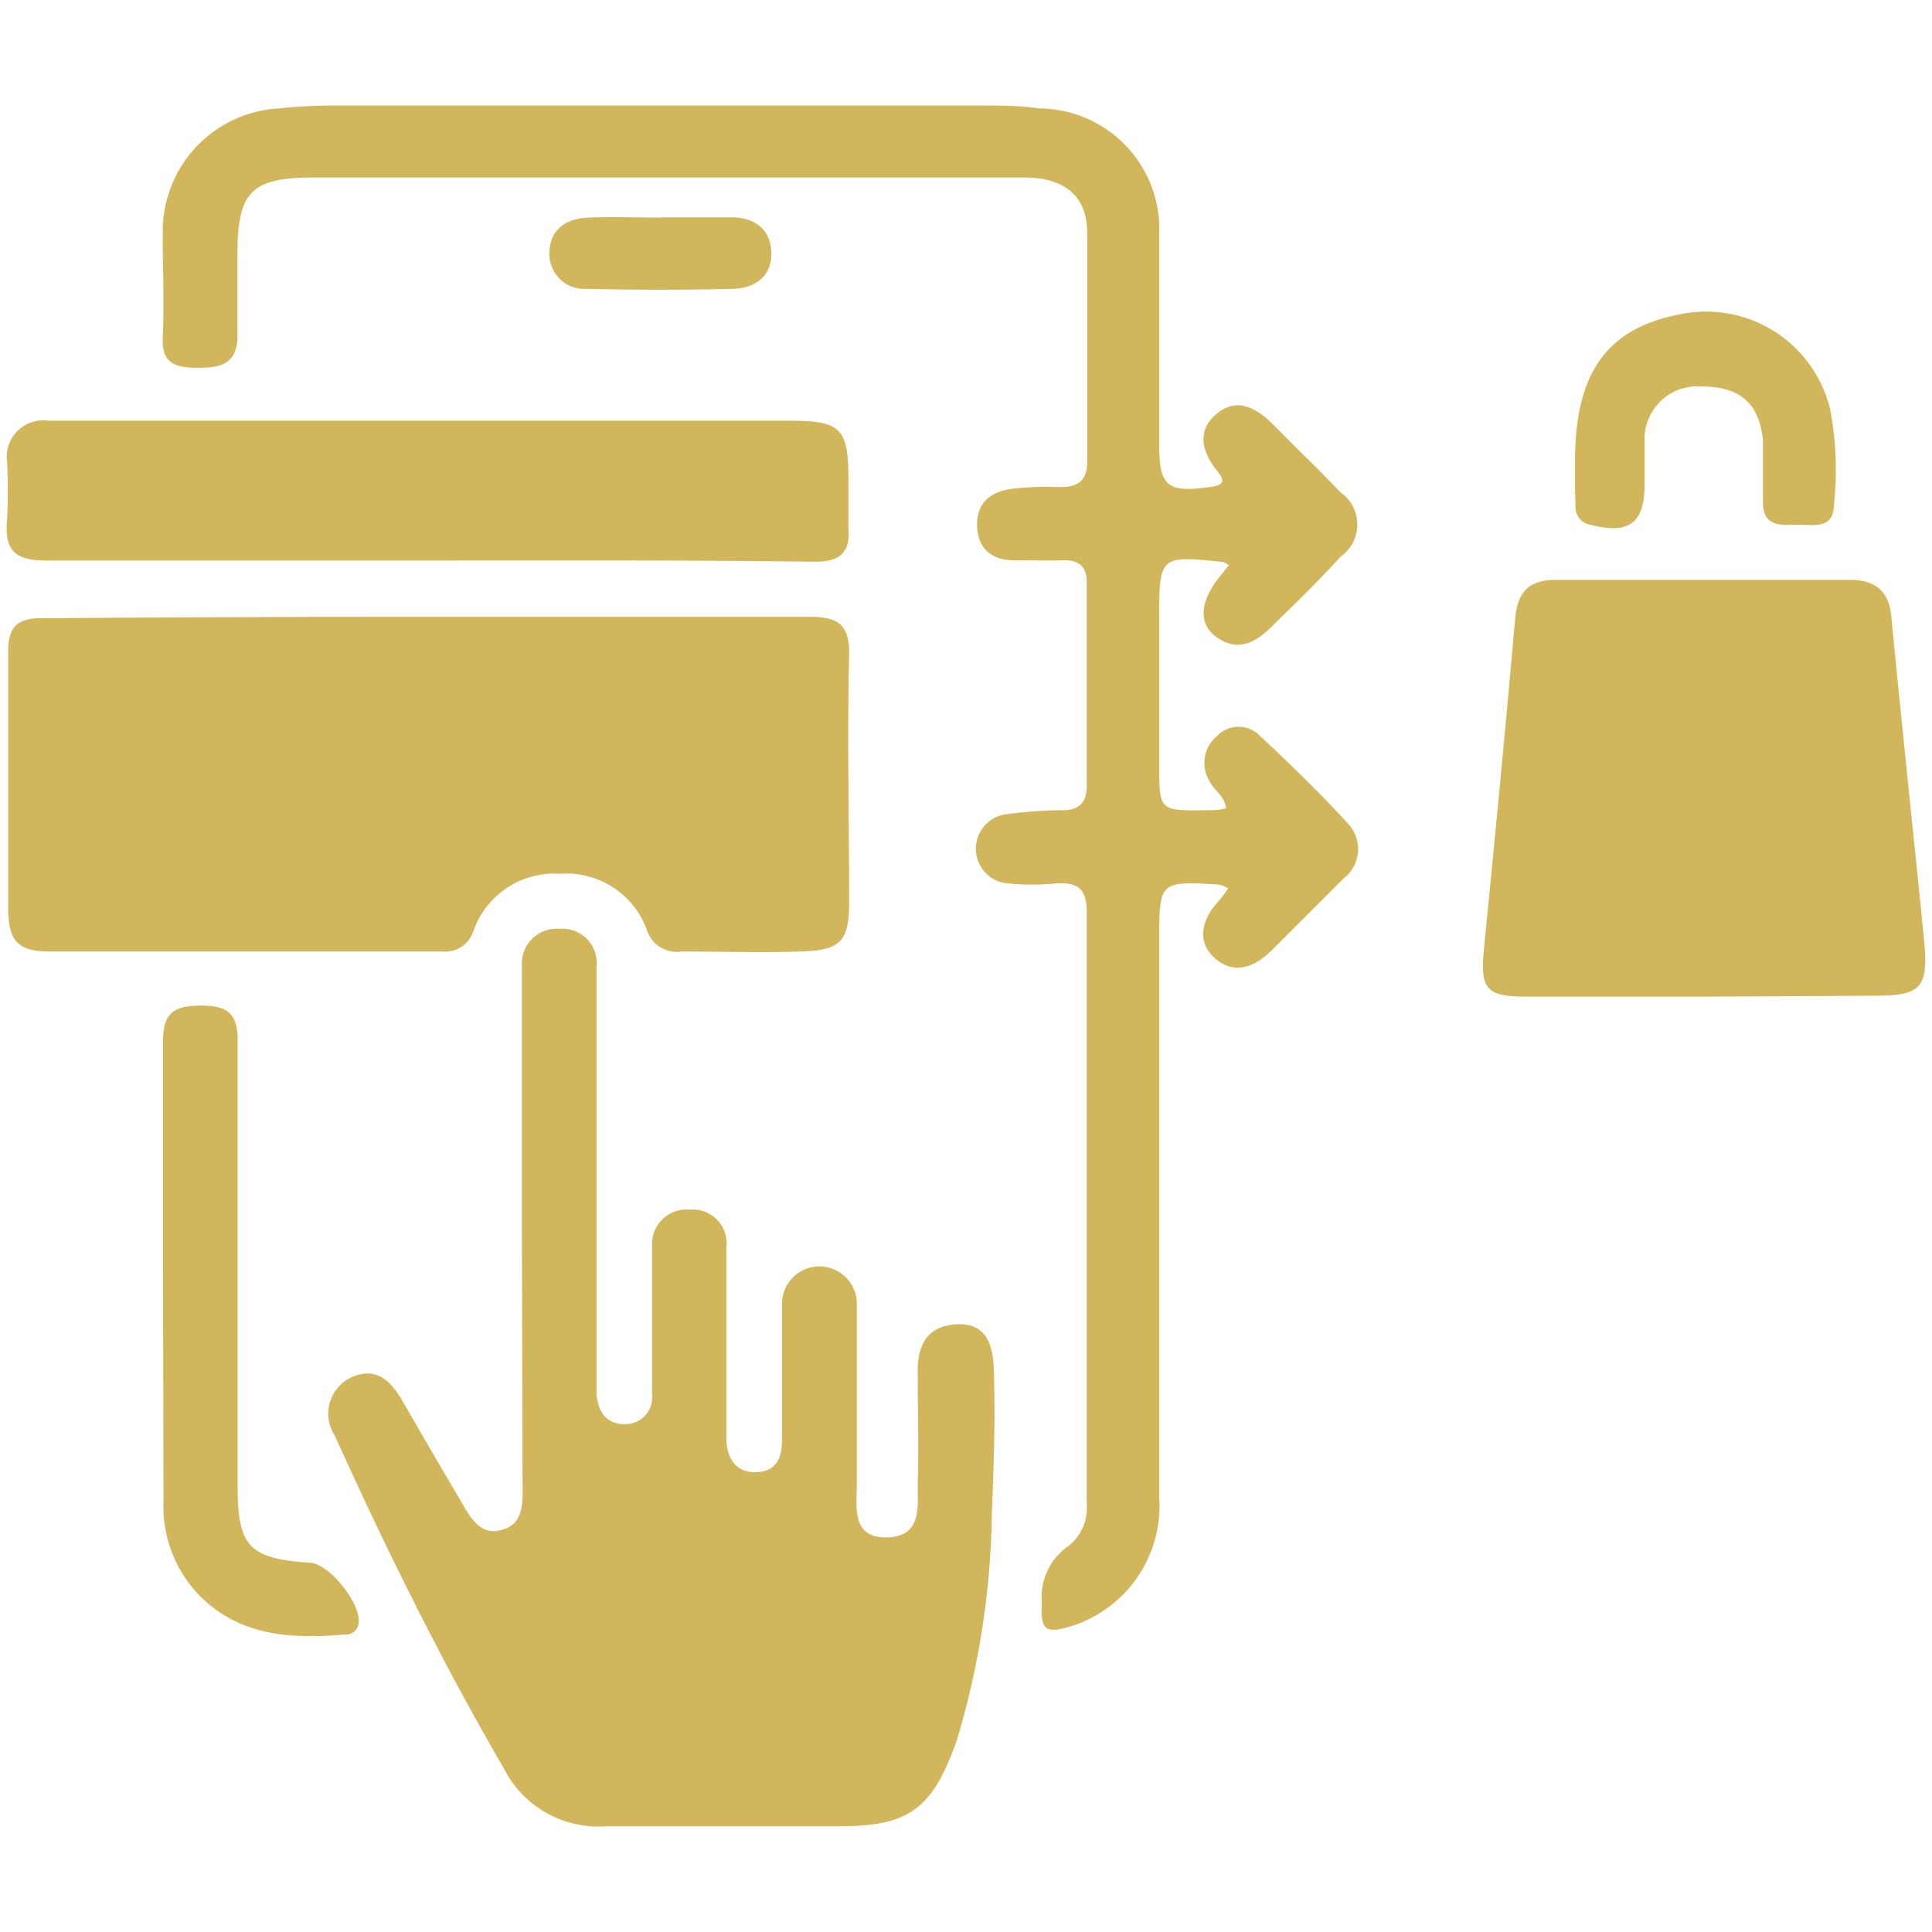
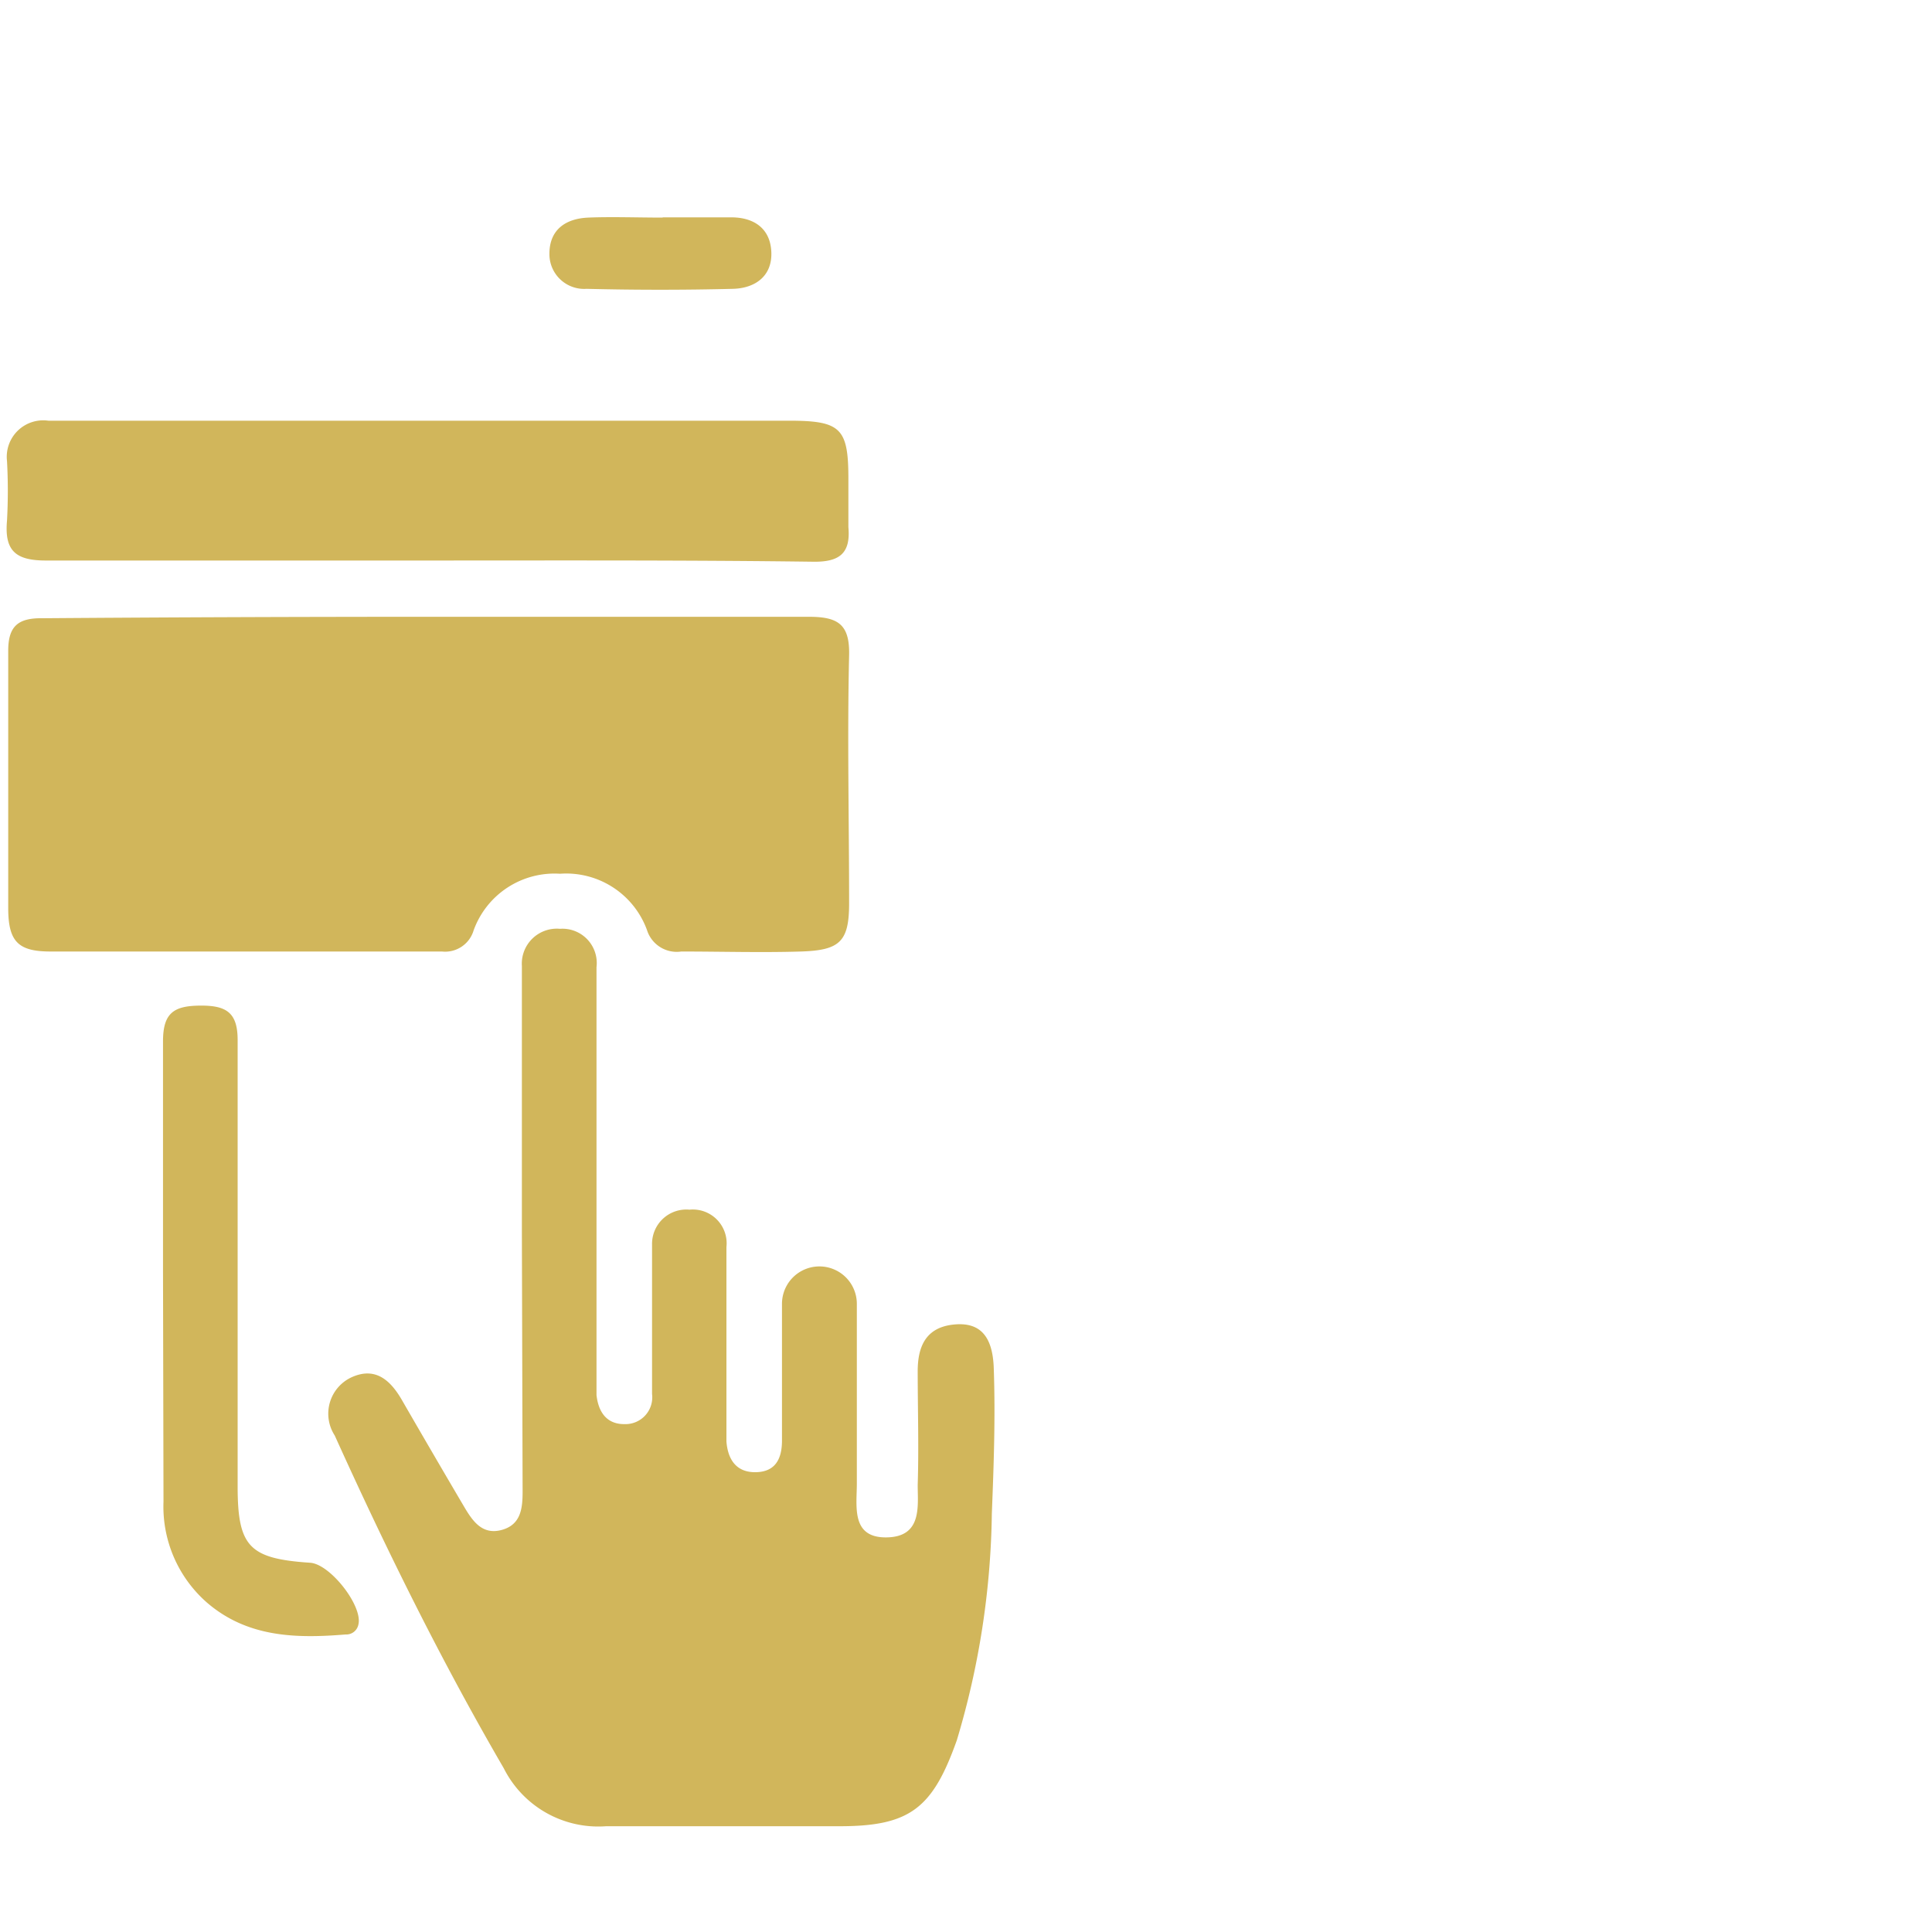
<svg xmlns="http://www.w3.org/2000/svg" id="Layer_1" data-name="Layer 1" viewBox="0 0 80 80">
  <defs>
    <style>.cls-1{fill:#d1b65b;}</style>
  </defs>
  <path class="cls-1" d="M21.61,51V41c0-.33,0-.66,0-1a1.45,1.45,0,0,1,1.58-1.54,1.42,1.42,0,0,1,1.51,1.59c0,2.11,0,4.21,0,6.32v10.4c0,.33,0,.67,0,1,.08.7.42,1.21,1.17,1.2A1.11,1.11,0,0,0,27,57.72c0-1.57,0-3.14,0-4.71,0-.5,0-1,0-1.49a1.42,1.42,0,0,1,1.55-1.43,1.4,1.4,0,0,1,1.53,1.55c0,2.31,0,4.63,0,6.94,0,.37,0,.74,0,1.11.06.76.42,1.29,1.23,1.27s1.06-.57,1.07-1.27c0-1.28,0-2.56,0-3.84,0-.62,0-1.24,0-1.86a1.55,1.55,0,1,1,3.1,0c0,2.48,0,4.95,0,7.43,0,.95-.25,2.26,1.23,2.24S38,62.37,38,61.49c.05-1.57,0-3.14,0-4.71,0-1,.32-1.8,1.46-1.93s1.65.5,1.69,1.82c.07,2,0,4-.08,6a34.05,34.05,0,0,1-1.45,9.39c-1,2.81-1.93,3.56-4.85,3.56-3.22,0-6.45,0-9.67,0a4.38,4.38,0,0,1-4.24-2.4c-2.6-4.47-4.88-9.09-7-13.78a1.66,1.66,0,0,1,.72-2.42c1-.44,1.62.17,2.09,1q1.27,2.2,2.56,4.39c.35.59.75,1.16,1.55.94s.86-.91.86-1.6Z" />
  <path class="cls-1" d="M17.77,25.54c5.24,0,10.48,0,15.72,0,1.2,0,1.7.3,1.67,1.59-.08,3.42,0,6.85,0,10.27,0,1.59-.38,1.95-2,2s-3.3,0-4.95,0a1.29,1.29,0,0,1-1.42-.89,3.56,3.56,0,0,0-3.6-2.33,3.56,3.56,0,0,0-3.58,2.35,1.23,1.23,0,0,1-1.31.87c-5.4,0-10.8,0-16.21,0-1.35,0-1.75-.42-1.75-1.81,0-3.54,0-7.09,0-10.64,0-1,.39-1.36,1.39-1.35C7.05,25.56,12.41,25.54,17.77,25.54Z" />
-   <path class="cls-1" d="M50.89,23.4c-.17-.09-.2-.13-.24-.13C48,23,48,23,48,25.7v5.95c0,1.91,0,1.93,1.92,1.9.28,0,.56,0,.85-.08-.06-.51-.48-.72-.66-1.08a1.45,1.45,0,0,1,.28-1.91,1.23,1.23,0,0,1,1.79,0c1.27,1.18,2.51,2.39,3.68,3.67a1.54,1.54,0,0,1-.23,2.23c-1,1-2,2-3,3-.68.66-1.51,1-2.31.31s-.56-1.63.15-2.39c.13-.15.24-.31.39-.51a1.19,1.19,0,0,0-.38-.16C48,36.48,48,36.48,48,39c0,7.68,0,15.36,0,23a5.22,5.22,0,0,1-3.62,5.33c-1.12.34-1.3.17-1.24-1a2.56,2.56,0,0,1,1.11-2.32A2,2,0,0,0,45,62.29Q45,50,45,37.77c0-1-.4-1.24-1.27-1.19a10.07,10.07,0,0,1-2,0,1.44,1.44,0,0,1-.09-2.86A18.25,18.25,0,0,1,44,33.55c.67,0,1-.31,1-1q0-4.21,0-8.43c0-.7-.36-.94-1-.92s-1.33,0-2,0c-.89,0-1.51-.44-1.54-1.42s.58-1.42,1.44-1.54a13.07,13.07,0,0,1,2-.07c.77,0,1.13-.29,1.12-1.09,0-3.14,0-6.28,0-9.42,0-1.53-.92-2.3-2.59-2.31H13c-2.6,0-3.17.58-3.17,3.22,0,1.12,0,2.23,0,3.35s-.66,1.31-1.59,1.31S6.69,15.09,6.74,14c.06-1.45,0-2.89,0-4.34a5.09,5.09,0,0,1,4.81-5.17,20.83,20.83,0,0,1,2.23-.12H40.55c.83,0,1.65,0,2.47.12A5,5,0,0,1,48,9.74c0,2.89,0,5.78,0,8.67,0,1.72.33,2,2.07,1.76.49-.06.74-.17.34-.66-.66-.81-.87-1.7,0-2.4s1.7-.16,2.38.54c.9.92,1.83,1.8,2.71,2.73a1.63,1.63,0,0,1,0,2.68c-.9,1-1.84,1.9-2.78,2.83-.69.69-1.46,1.17-2.4.45-.72-.55-.61-1.5.21-2.49Z" />
-   <path class="cls-1" d="M70.52,41.27h-7.3c-1.69,0-1.94-.31-1.77-2,.45-4.55.89-9.1,1.29-13.66.1-1.13.59-1.61,1.72-1.6q6.08,0,12.13,0c1,0,1.62.41,1.72,1.48.29,3,.61,6.07.92,9.1.15,1.48.31,2.95.45,4.43.17,1.86-.14,2.21-2,2.21Z" />
  <path class="cls-1" d="M17.74,23.21c-5.28,0-10.56,0-15.84,0-1.26,0-1.72-.41-1.61-1.65a22.57,22.57,0,0,0,0-2.47A1.51,1.51,0,0,1,2,17.42H32.67c2.15,0,2.46.31,2.46,2.41,0,.66,0,1.32,0,2,.1,1.1-.39,1.44-1.44,1.43C28.38,23.19,23.06,23.21,17.74,23.21Z" />
  <path class="cls-1" d="M6.75,52.65c0-3.18,0-6.35,0-9.53,0-1.17.44-1.47,1.53-1.48s1.57.28,1.56,1.46c0,6.15,0,12.29,0,18.44,0,2.51.48,3,3,3.17.83.05,2.19,1.79,2,2.56a.51.51,0,0,1-.53.41c-2.06.17-4.07.12-5.74-1.32a5.28,5.28,0,0,1-1.8-4.18Z" />
-   <path class="cls-1" d="M65.22,19.07c0-3.61,1.31-5.47,4.32-6.05a5.28,5.28,0,0,1,6.24,3.92,13.35,13.35,0,0,1,.16,3.94c0,1.09-.92.83-1.58.85S73,21.79,73,20.8s0-1.73,0-2.59C72.83,16.64,72,16,70.42,16a2.19,2.19,0,0,0-2.32,2.33c0,.57,0,1.15,0,1.73,0,1.61-.65,2.08-2.24,1.67a.73.73,0,0,1-.62-.79C65.21,20.31,65.22,19.69,65.22,19.07Z" />
  <path class="cls-1" d="M27.44,9c.95,0,1.89,0,2.84,0s1.63.47,1.66,1.46-.69,1.48-1.6,1.5c-2,.05-4,.05-6.05,0a1.44,1.44,0,0,1-1.54-1.45c0-1,.67-1.46,1.61-1.5s2.05,0,3.08,0Z" />
</svg>